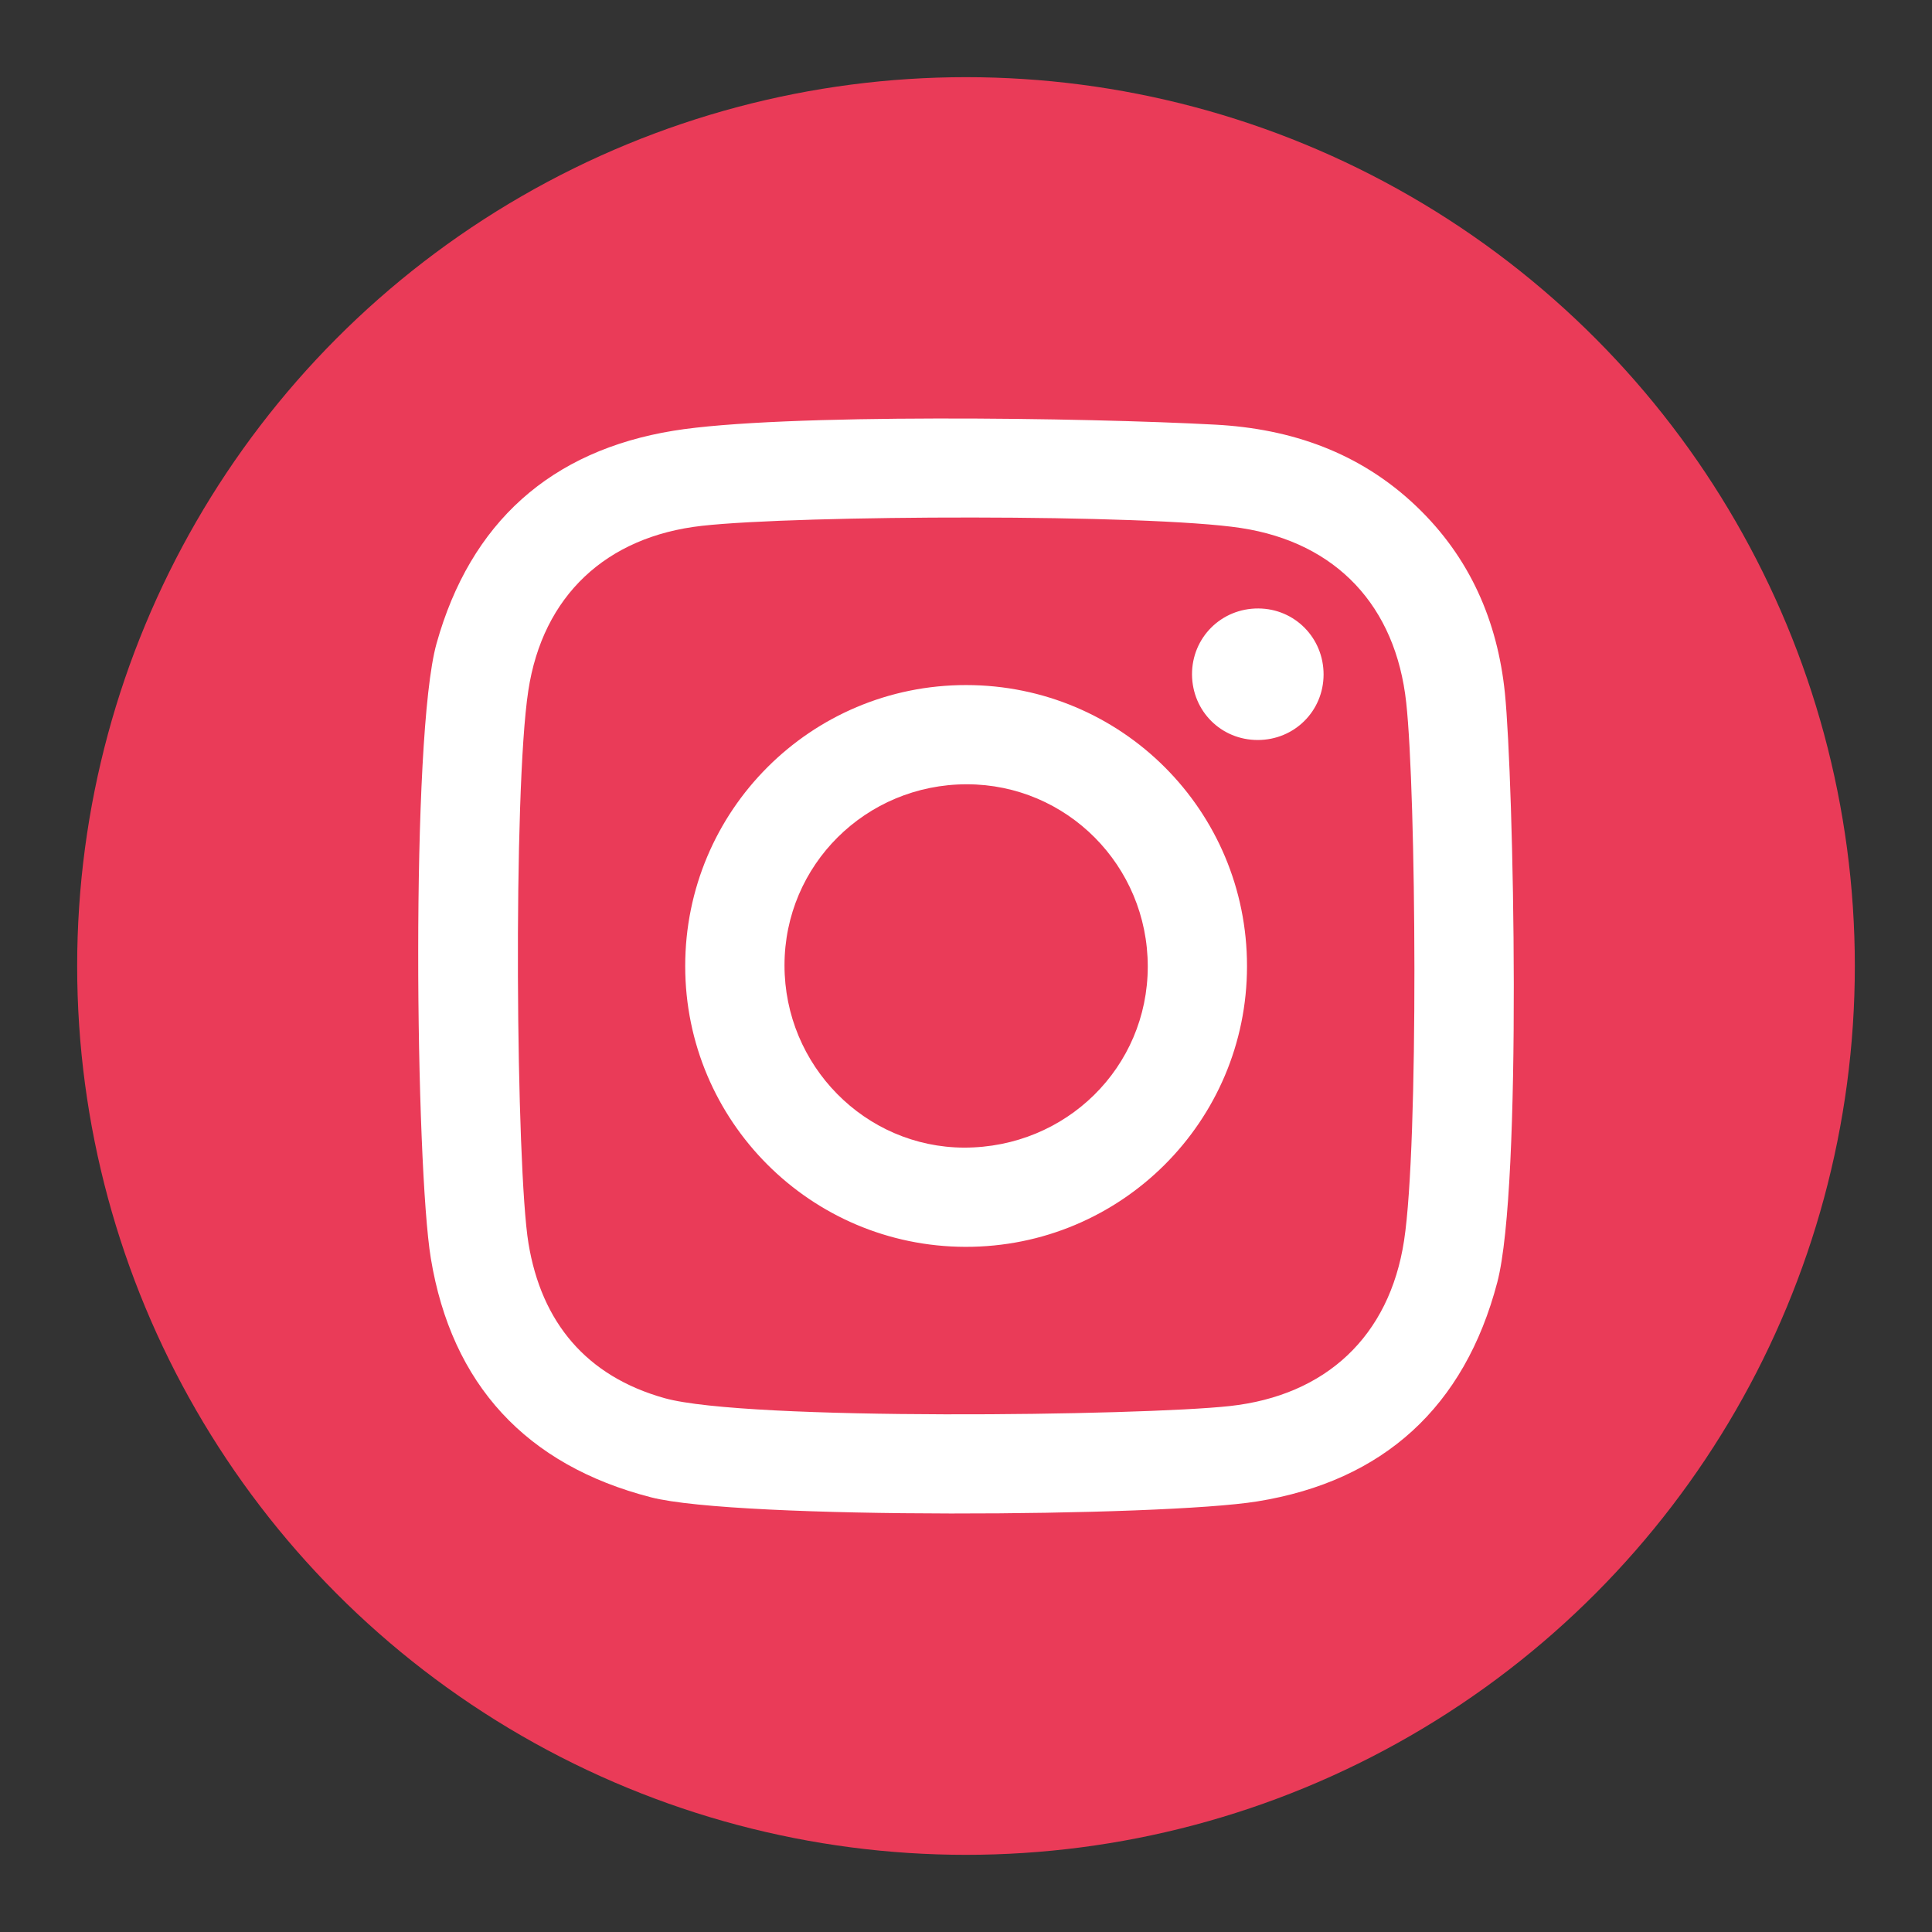
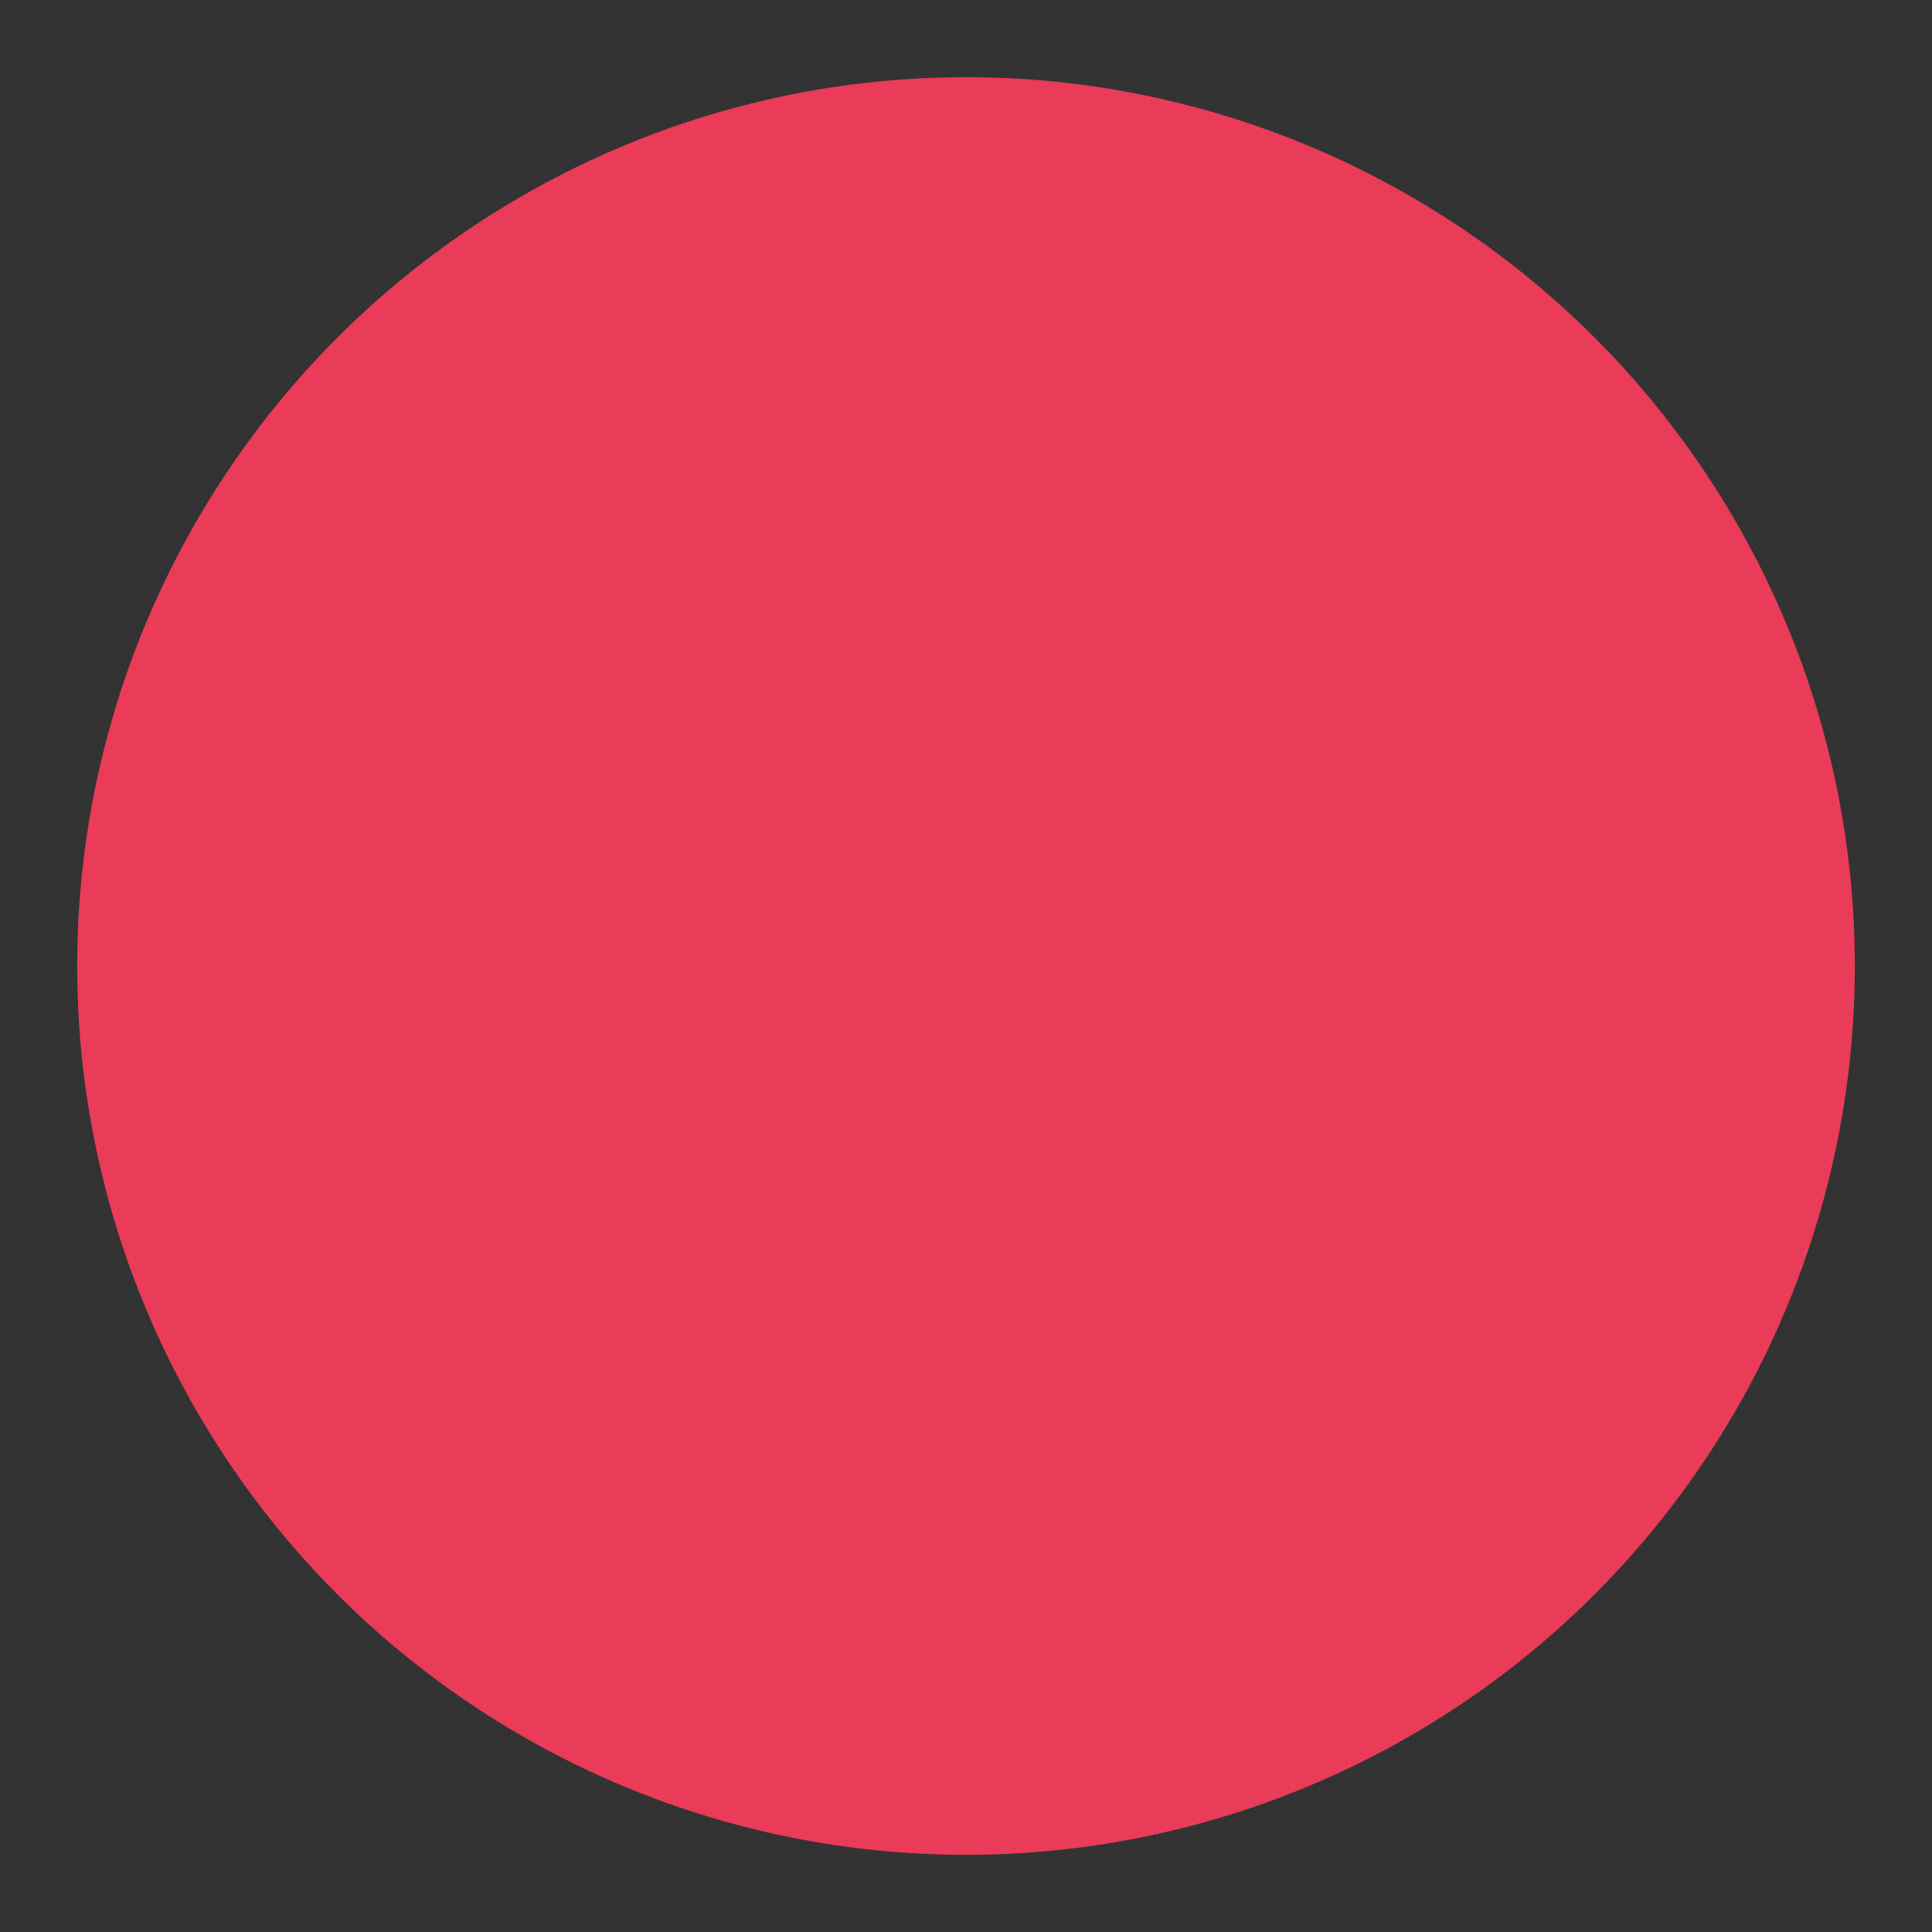
<svg xmlns="http://www.w3.org/2000/svg" version="1.1" id="Layer_1" x="0px" y="0px" width="121px" height="121px" viewBox="0 0 121 121" enable-background="new 0 0 121 121" xml:space="preserve">
  <rect x="0" y="0" width="121" height="121" fill="#333333" stroke="none" />
  <circle fill="#EA3B58" cx="60.5" cy="60.5" r="55.667" />
  <g>
-     <path fill="#FFFFFF" d="M94.252,43.415c-0.461-4.516-2.194-8.509-5.551-11.71c-3.531-3.368-7.844-4.856-12.58-5.109   c-8.061-0.437-27.216-0.717-33.94,0.38C34.5,28.228,29.465,32.712,27.341,40.3c-1.635,5.836-1.309,32.743-0.358,38.511   c1.303,7.893,5.964,12.949,13.786,14.964c5.41,1.396,32.012,1.223,37.981,0.256c7.897-1.276,12.977-5.921,15.024-13.721   C95.35,74.313,94.796,48.82,94.252,43.415z M87.936,77.698c-0.918,5.996-4.895,9.706-10.924,10.363   c-5.529,0.603-30.247,0.939-35.385-0.494c-4.911-1.374-7.713-4.753-8.528-9.69c-0.782-4.726-0.978-28.313-0.011-34.625   c0.902-5.942,4.878-9.649,10.869-10.32c6.078-0.679,27.954-0.755,33.771,0.138c5.986,0.916,9.69,4.902,10.343,10.937   C88.69,49.637,88.864,71.646,87.936,77.698z M60.507,42.905c-9.728-0.005-17.599,7.871-17.593,17.61   c0.005,9.692,7.854,17.553,17.55,17.574C70.2,78.11,78.099,70.24,78.099,60.515C78.109,50.775,70.244,42.907,60.507,42.905z    M60.383,71.875c-6.198-0.017-11.255-5.139-11.25-11.423c0-6.276,5.095-11.333,11.417-11.333   c6.271,0.002,11.334,5.101,11.334,11.417C71.879,66.845,66.773,71.88,60.383,71.875z M82.895,42.248   c-0.006,2.287-1.83,4.098-4.123,4.098c-2.292,0-4.096-1.801-4.117-4.096c-0.011-2.316,1.836-4.158,4.161-4.142   C81.097,38.122,82.9,39.96,82.895,42.248z" />
-   </g>
+     </g>
</svg>